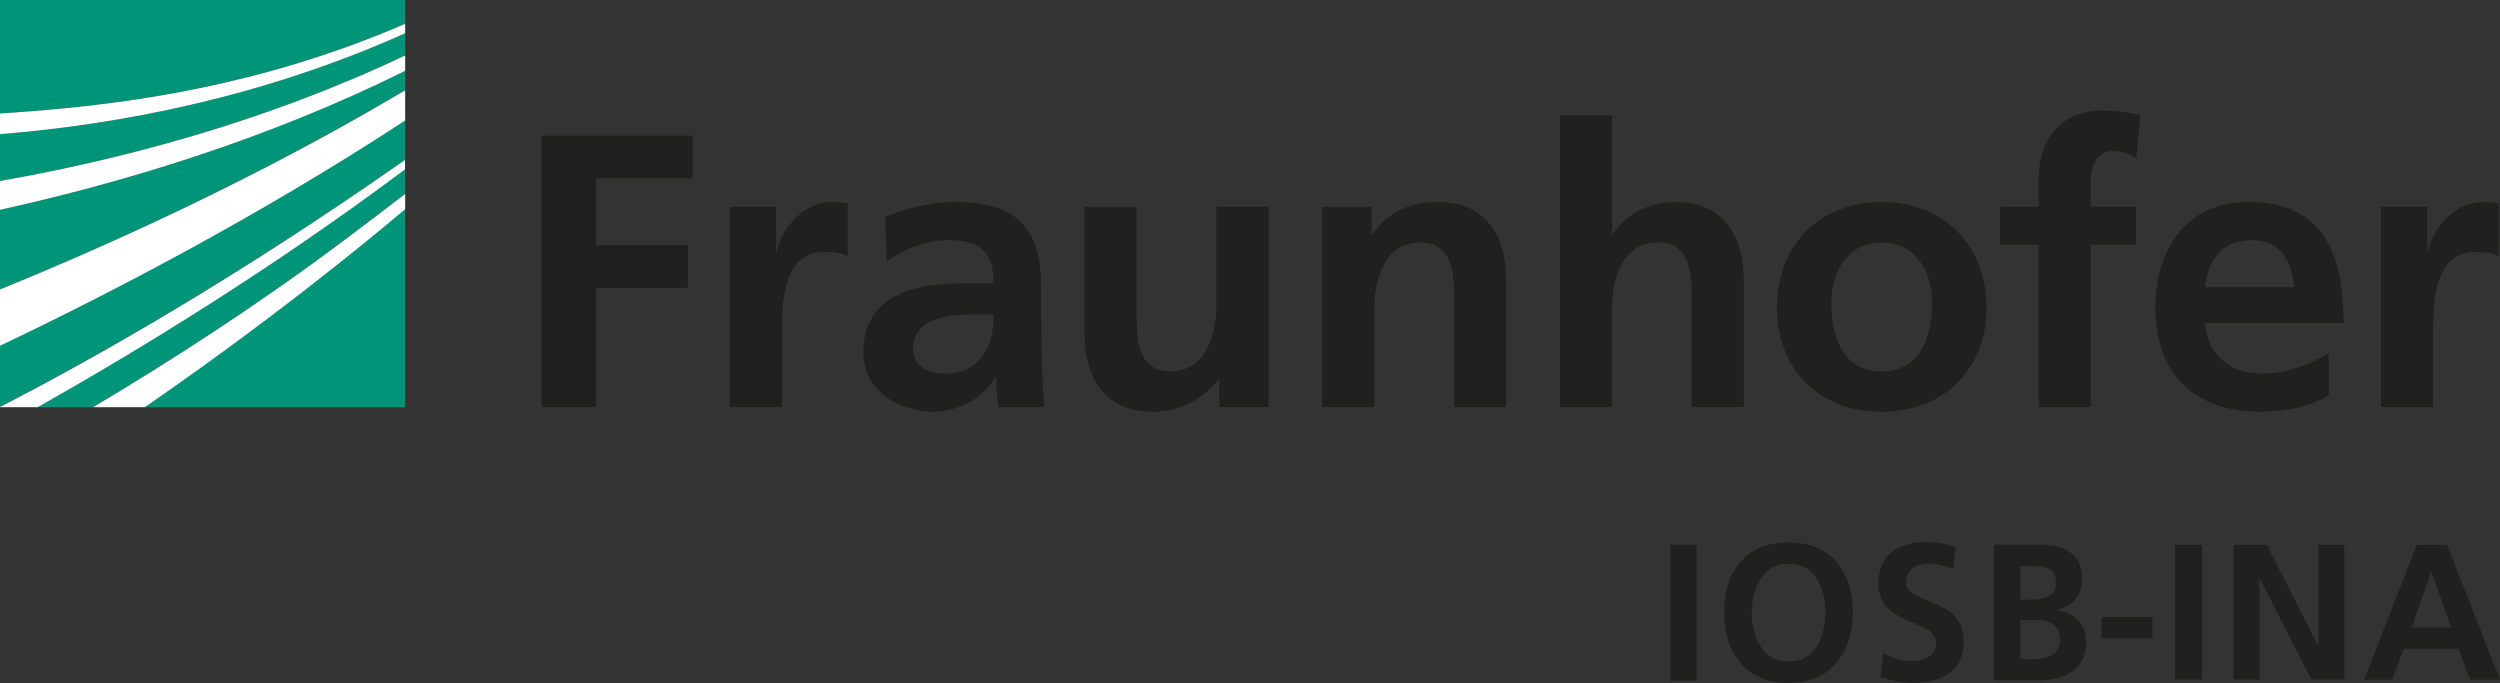
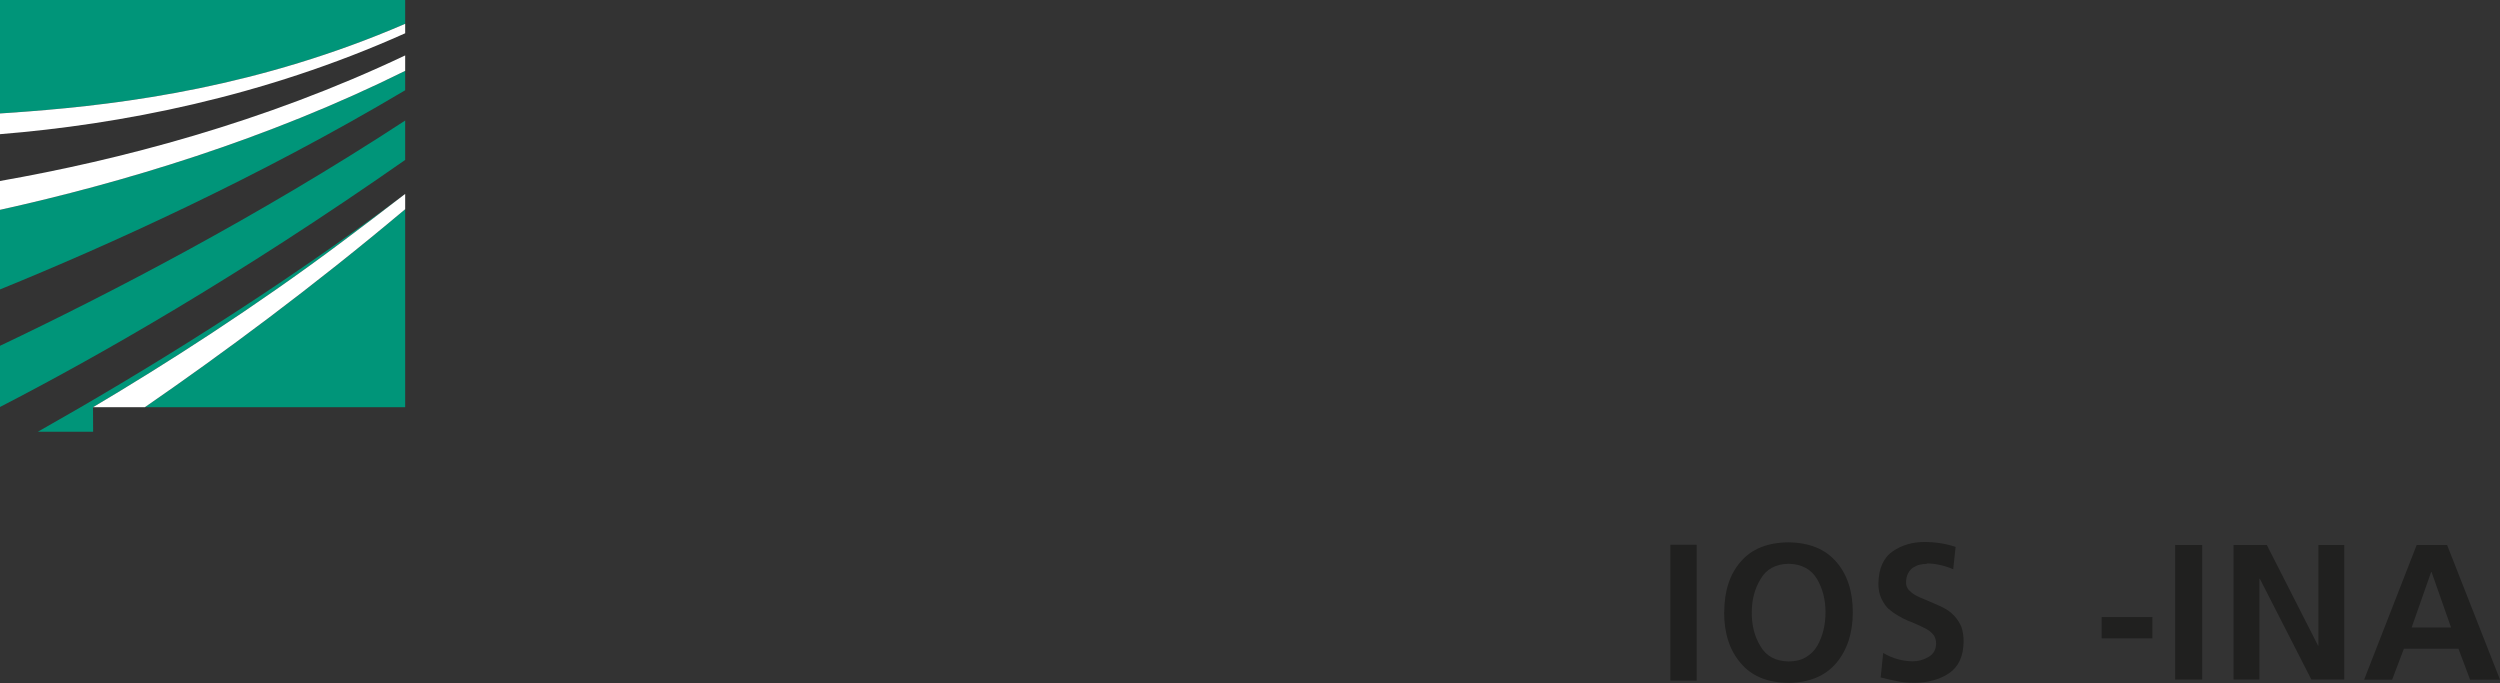
<svg xmlns="http://www.w3.org/2000/svg" id="Logo" viewBox="0 0 208.86 57.06">
  <rect x="0" y="0" width="208.86" height="57.06" fill="#333333" stroke="none" />
  <defs>
    <style>
      .cls-1 {
        fill: #20201f;
      }

      .cls-1, .cls-2, .cls-3 {
        stroke-width: 0px;
      }

      .cls-2 {
        fill: #009579;
      }

      .cls-3 {
        fill: #fff;
      }
    </style>
  </defs>
  <path class="cls-2" d="M0,34c8.05-4.15,19.85-10.85,33.85-20.64v-3.29C21.53,18.13,9,24.61,0,28.89v5.12H0Z" />
  <path class="cls-2" d="M0,24.18c8.97-3.65,21.5-9.3,33.85-16.64v-1.62C22.24,11.68,10.18,15.28,0,17.53v6.65H0Z" />
  <path class="cls-2" d="M33.85,34.02v-16.54c-7.71,6.5-15.34,12.12-21.75,16.54h21.75Z" />
-   <path class="cls-2" d="M7.77,34.02c6.09-3.61,13.48-8.33,20.84-13.84,1.72-1.29,3.47-2.61,5.24-3.98v-2.05c-10.89,8.17-22.01,14.97-30.69,19.87h4.62Z" />
-   <path class="cls-2" d="M0,15.12c9.9-1.74,22.01-4.87,33.85-10.5v-1.84C21.92,8.13,9.98,10.4,0,11.21v3.91H0Z" />
+   <path class="cls-2" d="M7.77,34.02c6.09-3.61,13.48-8.33,20.84-13.84,1.72-1.29,3.47-2.61,5.24-3.98c-10.89,8.17-22.01,14.97-30.69,19.87h4.62Z" />
  <path class="cls-2" d="M0,0v9.48c.74-.05,1.49-.1,2.26-.16,8.23-.63,19.46-2.09,31.59-7.33V0H0Z" />
  <path class="cls-3" d="M0,9.48v1.73c9.98-.81,21.92-3.08,33.85-8.43v-.79C21.73,7.23,10.49,8.69,2.26,9.32,1.49,9.38.74,9.43,0,9.48H0Z" />
  <path class="cls-3" d="M0,17.53c10.18-2.25,22.24-5.85,33.85-11.61v-1.29C22.01,10.25,9.9,13.38,0,15.12v2.41H0Z" />
-   <path class="cls-3" d="M0,28.89c9-4.28,21.53-10.76,33.85-18.82v-2.53C21.5,14.89,8.97,20.53,0,24.18v4.7H0Z" />
  <path class="cls-3" d="M7.77,34.02h4.33c6.41-4.42,14.04-10.05,21.75-16.54v-1.28c-1.77,1.37-3.52,2.69-5.24,3.98-7.36,5.51-14.75,10.23-20.84,13.84h0Z" />
-   <path class="cls-3" d="M0,34.02h3.15c8.69-4.9,19.8-11.71,30.69-19.87v-.79C19.85,23.16,8.05,29.86,0,34v.02H0Z" />
-   <path class="cls-1" d="M45.25,34h4.55v-9.95h7.67v-3.57h-7.67v-5.59h8.06v-3.57h-12.61v22.68h0ZM60.98,34h4.35v-6.14c0-2.4,0-6.82,3.54-6.82.78,0,1.56.13,1.95.36v-4.39c-.46-.13-.91-.13-1.33-.13-2.6,0-4.39,2.63-4.58,4.19h-.07v-3.8h-3.87v16.74h0ZM74.07,21.88c1.46-1.11,3.31-1.82,5.17-1.82,2.57,0,3.77.91,3.77,3.61h-2.4c-1.82,0-3.96.16-5.62.97-1.66.81-2.86,2.28-2.86,4.78,0,3.18,2.89,4.97,5.85,4.97,1.98,0,4.16-1.04,5.17-2.89h.07c.03.52.03,1.62.19,2.5h3.83c-.1-1.3-.16-2.47-.2-3.74-.03-1.23-.06-2.5-.06-4.19v-2.15c0-4.94-2.11-7.05-7.21-7.05-1.85,0-4.13.49-5.82,1.27l.13,3.74h0ZM76.28,29.16c0-2.57,2.89-2.89,4.84-2.89h1.89c0,1.3-.2,2.5-.91,3.45-.68.91-1.72,1.5-3.05,1.5-1.56,0-2.76-.62-2.76-2.05M105.98,17.27h-4.36v8.19c0,2.14-.68,5.56-3.83,5.56-2.79,0-2.83-2.76-2.83-4.81v-8.93h-4.35v10.56c0,3.77,1.72,6.56,5.69,6.56,2.27,0,4.16-1.04,5.49-2.67h.07v2.28h4.13v-16.74h0ZM110.47,34h4.35v-8.19c0-2.14.68-5.56,3.83-5.56,2.79,0,2.83,2.76,2.83,4.81v8.94h4.36v-10.56c0-3.77-1.72-6.56-5.69-6.56-2.28,0-4.13.75-5.49,2.67h-.07v-2.27h-4.12v16.74h0ZM130.32,34h4.35v-8.19c0-2.14.68-5.56,3.84-5.56,2.79,0,2.82,2.76,2.82,4.81v8.94h4.35v-10.56c0-3.77-1.72-6.56-5.68-6.56-2.28,0-4.16,1.04-5.26,2.67h-.07v-9.91h-4.35v24.37h0ZM148.45,25.75c0,4.8,3.22,8.64,8.74,8.64s8.77-3.84,8.77-8.64c0-5.53-3.8-8.87-8.77-8.87s-8.74,3.35-8.74,8.87M153,25.23c0-2.5,1.36-4.97,4.19-4.97s4.22,2.4,4.22,4.97c0,2.8-.87,5.79-4.22,5.79s-4.19-3.02-4.19-5.79M170.32,34h4.35v-13.55h3.8v-3.18h-3.8v-2.08c0-1.3.46-2.57,1.92-2.57.94,0,1.49.36,1.88.59l.36-3.61c-.84-.19-2.08-.36-3.18-.36-3.45,0-5.33,2.34-5.33,5.69v2.34h-3.22v3.18h3.22v13.55h0ZM184.23,23.99c.2-2.24,1.43-3.93,3.87-3.93s3.41,1.82,3.54,3.93h-7.41ZM194.56,29.52c-1.63.91-3.44,1.69-5.56,1.69-2.69,0-4.58-1.53-4.78-4.23h11.57c0-5.85-1.75-10.11-7.96-10.11-5.2,0-7.76,4-7.76,8.84,0,5.49,3.22,8.68,8.74,8.68,2.34,0,4.16-.46,5.75-1.33v-3.54h0ZM198.92,34h4.35v-6.14c0-2.4,0-6.82,3.54-6.82.78,0,1.56.13,1.95.36v-4.39c-.46-.13-.91-.13-1.33-.13-2.6,0-4.39,2.63-4.58,4.19h-.07v-3.8h-3.86v16.74h0Z" />
  <polygon class="cls-1" points="139.55 45.51 141.75 45.51 141.75 56.86 139.55 56.86 139.55 45.51 139.55 45.51" />
  <path class="cls-1" d="M146.35,51.15c-.01,1.06.22,2,.71,2.81.48.85,1.27,1.28,2.37,1.3.57,0,1.05-.12,1.45-.36.4-.24.71-.55.94-.94.46-.81.69-1.75.69-2.81s-.24-1.98-.71-2.78c-.49-.82-1.29-1.25-2.37-1.27-1.08.02-1.86.44-2.34,1.27-.49.8-.74,1.73-.74,2.78h0ZM144.05,51.15c0-1.77.46-3.18,1.38-4.23.91-1.06,2.24-1.6,3.99-1.61,1.74.02,3.07.56,3.99,1.63.92,1.05,1.38,2.46,1.38,4.21,0,1.74-.47,3.15-1.37,4.23-.92,1.09-2.25,1.65-4.01,1.67-1.76-.02-3.09-.57-3.99-1.66-.92-1.06-1.38-2.48-1.38-4.24h0Z" />
  <path class="cls-1" d="M160.98,47.11c-.19,0-.38.02-.57.06-.2.04-.39.13-.57.24-.17.11-.31.27-.43.49-.11.21-.17.47-.17.78,0,.24.08.44.22.6.15.16.33.31.55.44.24.13.5.25.79.36.27.12.56.24.86.37.3.12.6.26.88.42.29.17.55.38.77.63.22.24.4.53.55.86.12.35.19.76.19,1.25-.02,1.23-.43,2.1-1.21,2.63-.79.53-1.76.8-2.91.8-.57,0-1.04-.04-1.43-.13-.4-.08-.86-.18-1.38-.31l.21-2.05c.78.46,1.6.69,2.48.7.45,0,.89-.12,1.3-.36.42-.24.63-.61.64-1.11,0-.27-.06-.51-.19-.7-.15-.2-.33-.36-.55-.49-.48-.26-1.03-.51-1.65-.75-.3-.13-.59-.28-.87-.46-.28-.16-.54-.36-.79-.58-.22-.24-.4-.53-.55-.86-.15-.34-.22-.73-.22-1.19.02-1.26.42-2.16,1.21-2.7.75-.51,1.63-.77,2.62-.77.94,0,1.82.14,2.62.41l-.2,1.87c-.7-.31-1.45-.48-2.23-.49h0Z" />
-   <path class="cls-1" d="M168.79,55.07h1.04c.27,0,.54-.02.8-.07.26-.05.5-.14.72-.24.48-.22.73-.64.74-1.27,0-.37-.06-.67-.19-.91-.13-.23-.3-.39-.52-.5-.22-.13-.46-.22-.72-.26-.27-.02-.55-.03-.83-.03h-1.04v3.28h0ZM168.79,50.1h.9c.5.01.97-.08,1.4-.26.21-.1.38-.24.5-.42.12-.17.17-.41.17-.7,0-.34-.06-.6-.17-.8-.13-.2-.29-.33-.5-.42-.21-.1-.43-.16-.68-.18-.25-.01-.51-.02-.77-.02h-.85v2.8h0ZM166.59,45.51h3.83c.37,0,.76.03,1.18.08.4.08.77.22,1.13.42.37.21.67.5.9.88.21.39.32.9.33,1.53-.01.67-.21,1.23-.6,1.67-.39.45-.92.73-1.59.86v.03c.76.08,1.37.35,1.82.81.45.47.68,1.06.69,1.77,0,.7-.13,1.28-.39,1.71-.26.43-.6.77-1,.99-.4.23-.82.38-1.26.45-.45.09-.85.13-1.21.13h-3.83v-11.35h0Z" />
  <polygon class="cls-1" points="175.58 53.33 175.58 51.55 179.82 51.55 179.82 53.33 175.58 53.33 175.58 53.33" />
  <polygon class="cls-1" points="181.72 45.53 183.98 45.53 183.98 56.77 181.72 56.77 181.72 45.53 181.72 45.53" />
  <polygon class="cls-1" points="186.6 45.53 189.38 45.53 193.66 53.94 193.69 53.94 193.69 45.53 195.85 45.53 195.85 56.77 193.1 56.77 188.8 48.36 188.76 48.36 188.76 56.77 186.6 56.77 186.6 45.53 186.6 45.53" />
  <path class="cls-1" d="M203.14,47.78h-.03l-1.63,4.64h3.29l-1.63-4.64h0ZM201.9,45.53h2.54l4.42,11.25h-2.5l-.97-2.58h-4.56l-.98,2.58h-2.34l4.39-11.25h0Z" />
</svg>